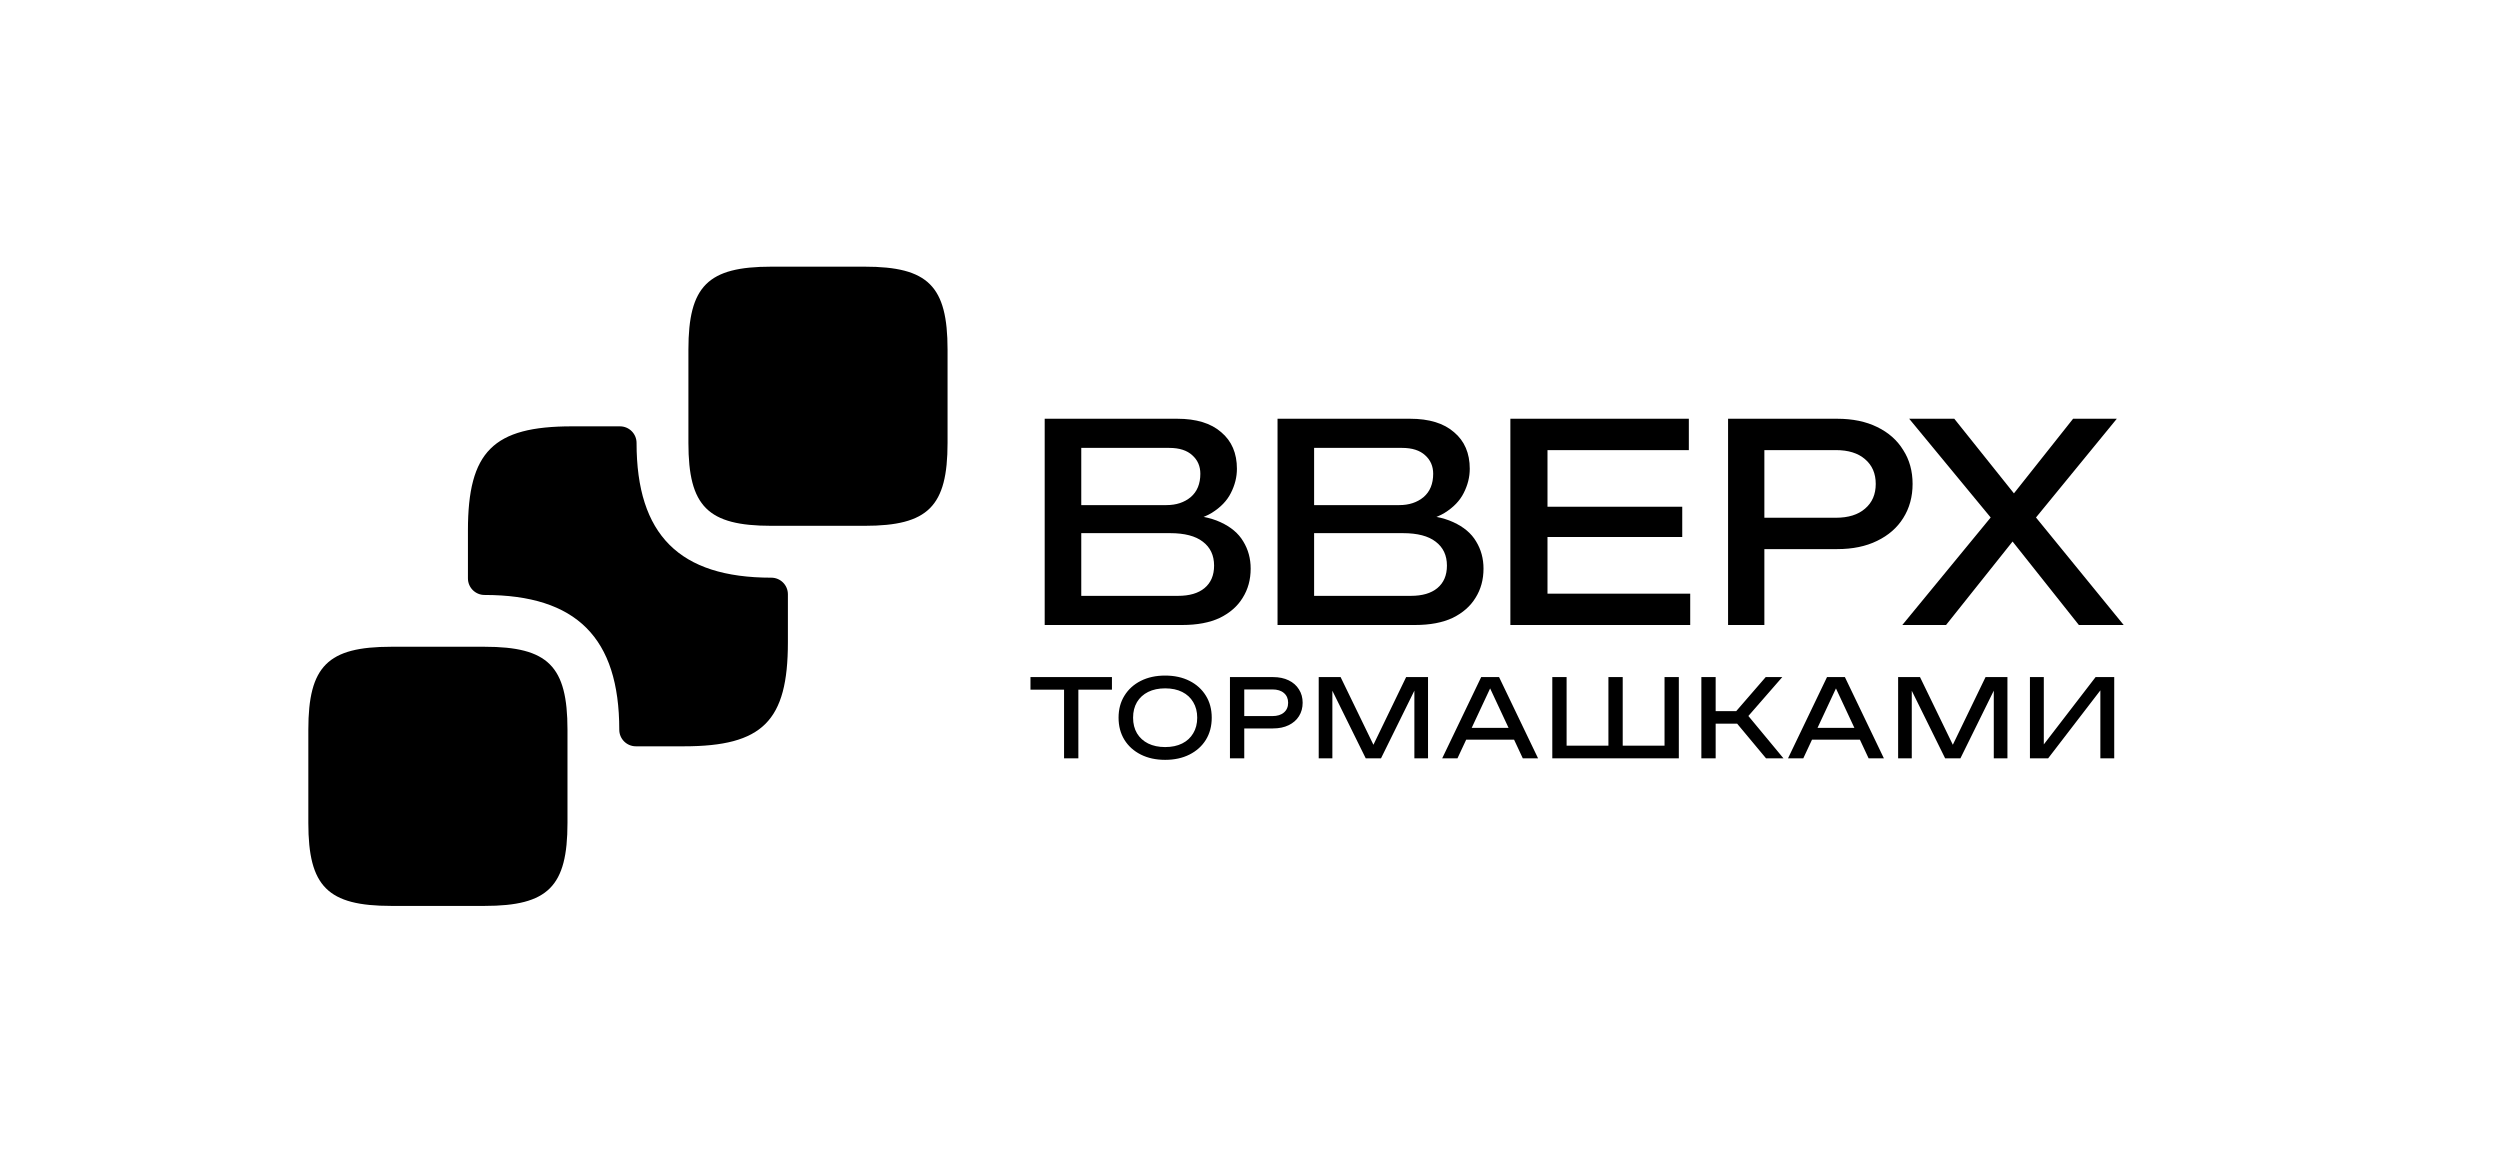
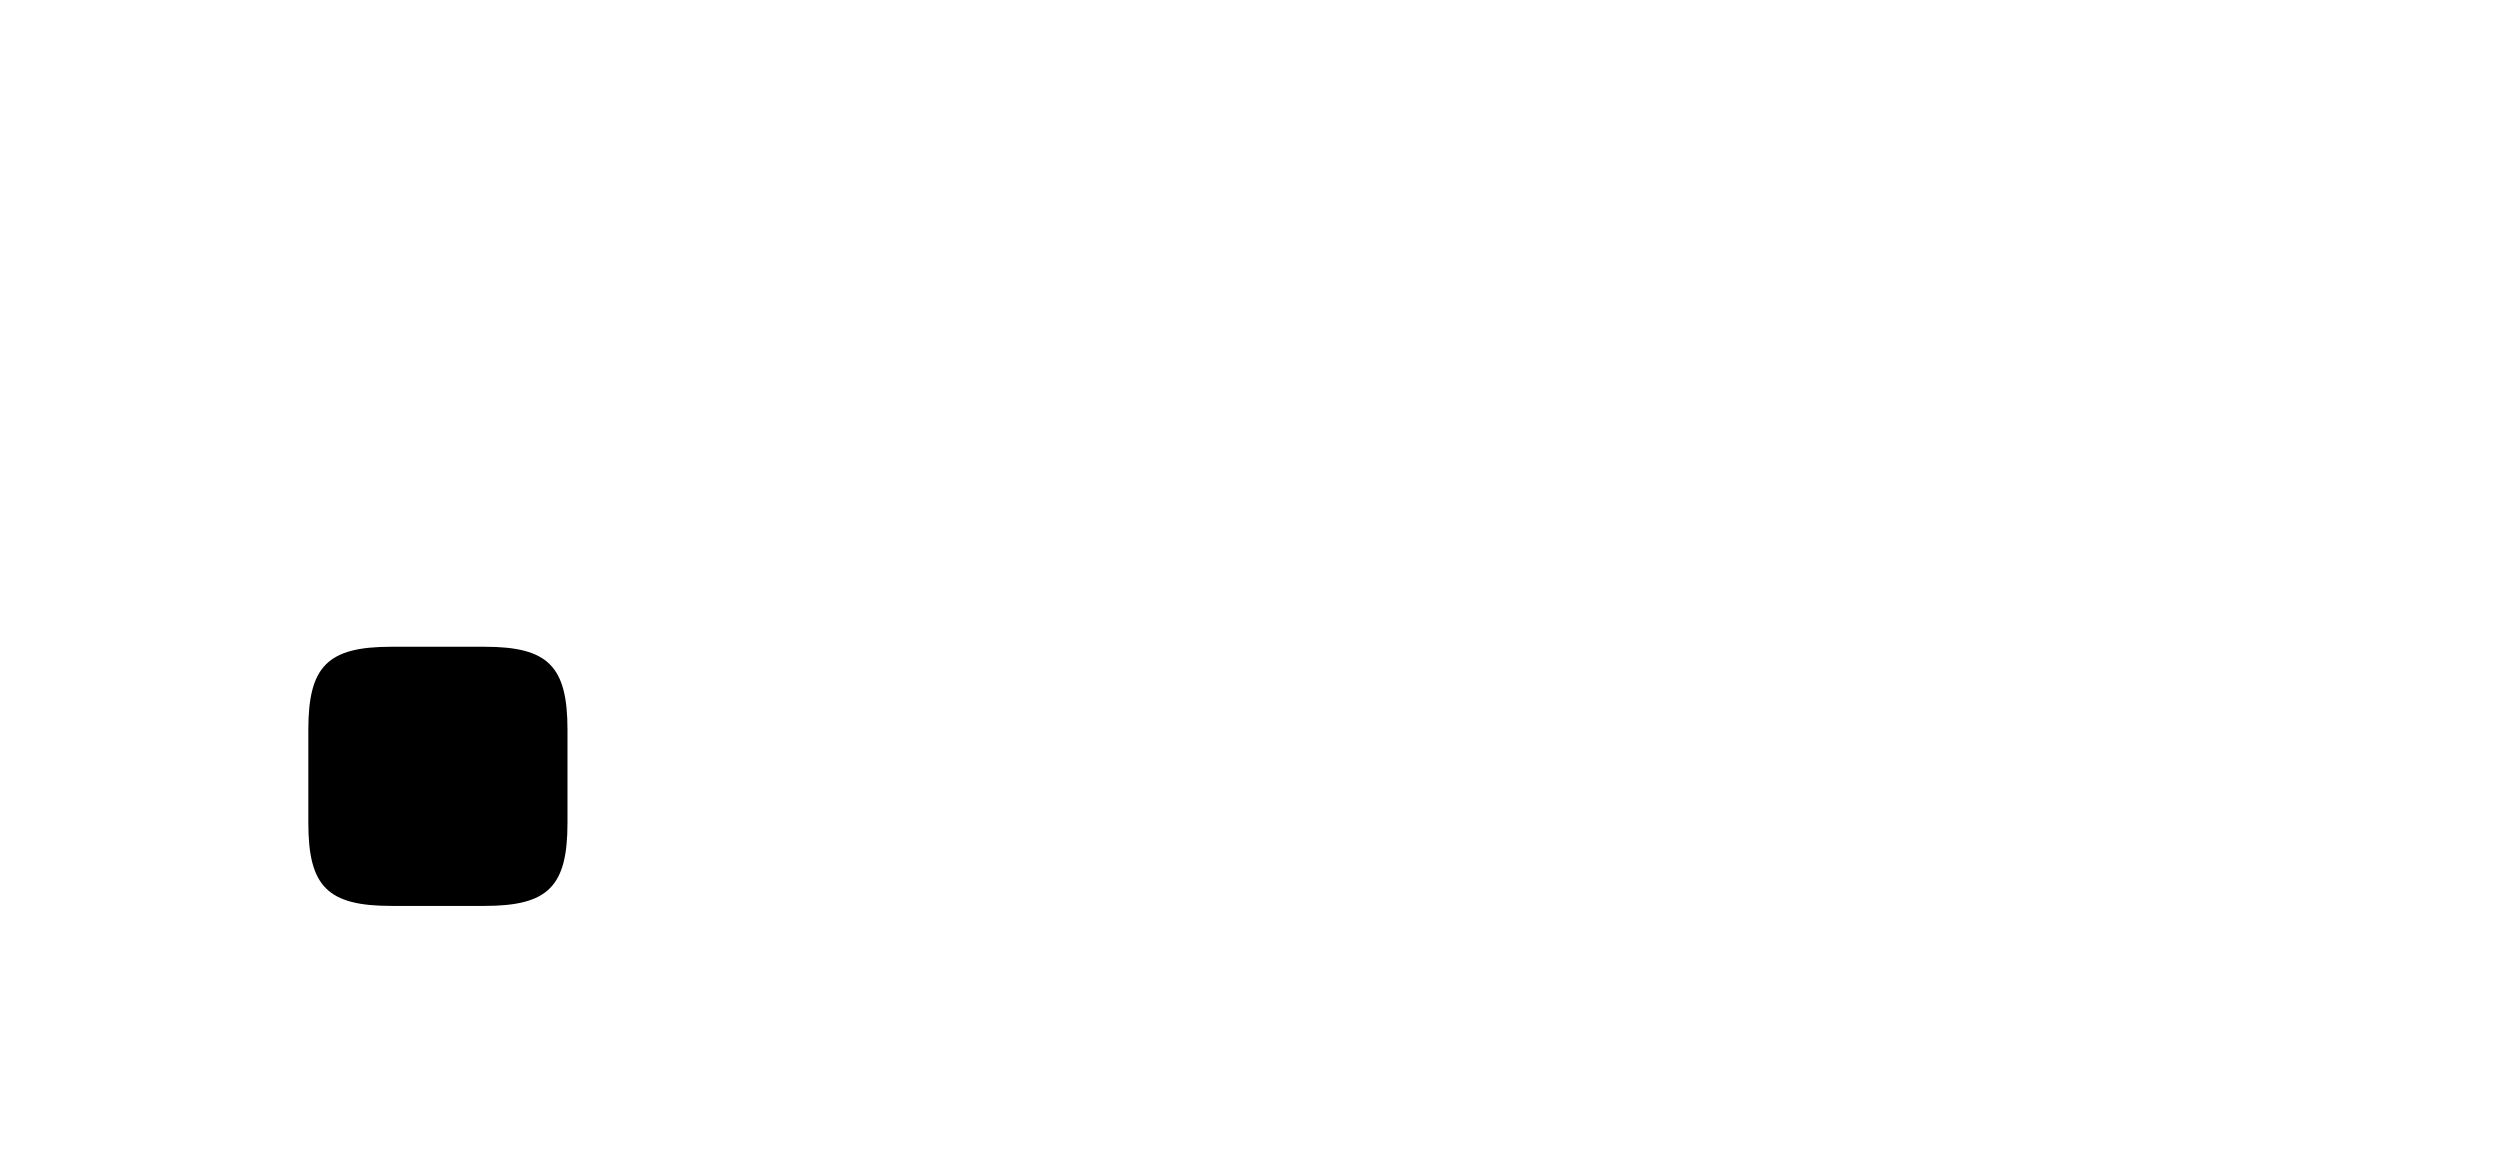
<svg xmlns="http://www.w3.org/2000/svg" width="300" height="140" viewBox="0 0 300 140" fill="none">
-   <path d="M141.236 62.724L141.665 61.767C143.623 61.789 145.218 62.086 146.45 62.658C147.704 63.23 148.617 64 149.189 64.968C149.783 65.936 150.08 67.025 150.08 68.235C150.08 69.555 149.761 70.721 149.123 71.733C148.507 72.745 147.594 73.548 146.384 74.142C145.174 74.714 143.667 75 141.863 75H125.363V62.295V50.25H141.269C143.557 50.25 145.317 50.789 146.549 51.867C147.803 52.923 148.43 54.386 148.43 56.256C148.43 57.246 148.188 58.214 147.704 59.16C147.242 60.084 146.483 60.876 145.427 61.536C144.393 62.174 142.996 62.57 141.236 62.724ZM129.752 73.779L128.069 71.502H141.368C142.732 71.502 143.788 71.194 144.536 70.578C145.306 69.94 145.691 69.038 145.691 67.872C145.691 66.64 145.24 65.683 144.338 65.001C143.458 64.319 142.149 63.978 140.411 63.978H127.871V60.612H139.982C141.148 60.612 142.116 60.293 142.886 59.655C143.656 58.995 144.041 58.06 144.041 56.85C144.041 55.948 143.722 55.211 143.084 54.639C142.446 54.045 141.522 53.748 140.312 53.748H128.069L129.752 51.471V62.295V73.779ZM169.177 62.724L169.606 61.767C171.564 61.789 173.159 62.086 174.391 62.658C175.645 63.23 176.558 64 177.13 64.968C177.724 65.936 178.021 67.025 178.021 68.235C178.021 69.555 177.702 70.721 177.064 71.733C176.448 72.745 175.535 73.548 174.325 74.142C173.115 74.714 171.608 75 169.804 75H153.304V62.295V50.25H169.21C171.498 50.25 173.258 50.789 174.49 51.867C175.744 52.923 176.371 54.386 176.371 56.256C176.371 57.246 176.129 58.214 175.645 59.16C175.183 60.084 174.424 60.876 173.368 61.536C172.334 62.174 170.937 62.57 169.177 62.724ZM157.693 73.779L156.01 71.502H169.309C170.673 71.502 171.729 71.194 172.477 70.578C173.247 69.94 173.632 69.038 173.632 67.872C173.632 66.64 173.181 65.683 172.279 65.001C171.399 64.319 170.09 63.978 168.352 63.978H155.812V60.612H167.923C169.089 60.612 170.057 60.293 170.827 59.655C171.597 58.995 171.982 58.06 171.982 56.85C171.982 55.948 171.663 55.211 171.025 54.639C170.387 54.045 169.463 53.748 168.253 53.748H156.01L157.693 51.471V62.295V73.779ZM201.869 60.81V64.44H182.828V60.81H201.869ZM185.699 62.625V73.68L183.62 71.238H202.826V75H181.244V62.625V50.25H202.661V54.012H183.62L185.699 51.57V62.625ZM220.469 50.25C222.317 50.25 223.912 50.58 225.254 51.24C226.618 51.9 227.663 52.824 228.389 54.012C229.137 55.178 229.511 56.531 229.511 58.071C229.511 59.611 229.137 60.975 228.389 62.163C227.663 63.329 226.618 64.242 225.254 64.902C223.912 65.562 222.317 65.892 220.469 65.892H209.348V62.13H220.304C221.8 62.13 222.966 61.767 223.802 61.041C224.66 60.315 225.089 59.325 225.089 58.071C225.089 56.817 224.66 55.827 223.802 55.101C222.966 54.375 221.8 54.012 220.304 54.012H209.777L211.724 51.834V75H207.368V50.25H220.469ZM243.293 63.351V60.843L254.843 75H249.464L240.554 63.78H242.468L233.525 75H228.278L239.861 60.909V63.285L229.103 50.25H234.515L242.666 60.447H240.686L248.771 50.25H254.018L243.293 63.351ZM127.687 82.043H129.403V91H127.687V82.043ZM123.657 81.25H133.433V82.758H123.657V81.25ZM139.818 91.182C138.708 91.182 137.733 90.97 136.893 90.545C136.052 90.12 135.398 89.531 134.93 88.777C134.462 88.014 134.228 87.13 134.228 86.125C134.228 85.12 134.462 84.24 134.93 83.486C135.398 82.723 136.052 82.13 136.893 81.705C137.733 81.28 138.708 81.068 139.818 81.068C140.927 81.068 141.902 81.28 142.743 81.705C143.583 82.13 144.238 82.723 144.706 83.486C145.174 84.24 145.408 85.12 145.408 86.125C145.408 87.13 145.174 88.014 144.706 88.777C144.238 89.531 143.583 90.12 142.743 90.545C141.902 90.97 140.927 91.182 139.818 91.182ZM139.818 89.648C140.606 89.648 141.287 89.505 141.859 89.219C142.431 88.933 142.873 88.526 143.185 87.997C143.505 87.468 143.666 86.844 143.666 86.125C143.666 85.406 143.505 84.782 143.185 84.253C142.873 83.724 142.431 83.317 141.859 83.031C141.287 82.745 140.606 82.602 139.818 82.602C139.038 82.602 138.357 82.745 137.777 83.031C137.205 83.317 136.758 83.724 136.438 84.253C136.126 84.782 135.97 85.406 135.97 86.125C135.97 86.844 136.126 87.468 136.438 87.997C136.758 88.526 137.205 88.933 137.777 89.219C138.357 89.505 139.038 89.648 139.818 89.648ZM152.756 81.25C153.484 81.25 154.112 81.38 154.641 81.64C155.178 81.9 155.59 82.264 155.876 82.732C156.171 83.191 156.318 83.724 156.318 84.331C156.318 84.938 156.171 85.475 155.876 85.943C155.59 86.402 155.178 86.762 154.641 87.022C154.112 87.282 153.484 87.412 152.756 87.412H148.375V85.93H152.691C153.28 85.93 153.74 85.787 154.069 85.501C154.407 85.215 154.576 84.825 154.576 84.331C154.576 83.837 154.407 83.447 154.069 83.161C153.74 82.875 153.28 82.732 152.691 82.732H148.544L149.311 81.874V91H147.595V81.25H152.756ZM171.363 81.25V91H169.725V81.77L170.258 81.796L165.721 91H163.888L159.351 81.809L159.884 81.783V91H158.246V81.25H160.872L165.24 90.259H164.382L168.737 81.25H171.363ZM175.364 88.764V87.347H182.176V88.764H175.364ZM179.888 81.25L184.568 91H182.735L178.484 81.9H179.147L174.896 91H173.063L177.743 81.25H179.888ZM200.524 89.479L199.744 90.259V81.25H201.46V91H186.276V81.25H187.992V90.259L187.212 89.479H193.491L193.01 90.259V81.25H194.726V90.259L194.167 89.479H200.524ZM204.163 91V81.25H205.879V91H204.163ZM207.764 86.008L211.885 81.25H213.874L209.805 85.917L214.017 91H211.924L207.764 86.008ZM205.086 85.332H209.402V86.84H205.086V85.332ZM216.863 88.764V87.347H223.675V88.764H216.863ZM221.387 81.25L226.067 91H224.234L219.983 81.9H220.646L216.395 91H214.562L219.242 81.25H221.387ZM240.892 81.25V91H239.254V81.77L239.787 81.796L235.25 91H233.417L228.88 81.809L229.413 81.783V91H227.775V81.25H230.401L234.769 90.259H233.911L238.266 81.25H240.892ZM243.593 91V81.25H245.257V90.194L244.672 90.09L251.471 81.25H253.707V91H252.043V81.978L252.628 82.082L245.777 91H243.593Z" fill="black" />
-   <path d="M113.707 41.951V53.147C113.707 60.776 111.385 63.098 103.756 63.098H92.561C84.931 63.098 82.609 60.776 82.609 53.147V41.951C82.609 34.322 84.931 32 92.561 32H103.756C111.385 32 113.707 34.322 113.707 41.951Z" fill="black" />
  <path d="M68.098 87.562V98.757C68.098 106.387 65.776 108.709 58.147 108.709H46.951C39.322 108.709 37 106.387 37 98.757V87.562C37 79.933 39.322 77.611 46.951 77.611H58.147C65.776 77.611 68.098 79.933 68.098 87.562Z" fill="black" />
-   <path d="M92.558 69.322C93.657 69.322 94.548 70.213 94.548 71.313V77.076C94.548 86.53 91.521 89.557 82.067 89.557H76.304C75.204 89.557 74.313 88.666 74.313 87.567C74.313 76.537 69.172 71.396 58.143 71.396C57.043 71.396 56.152 70.504 56.152 69.405V63.642C56.152 54.188 59.179 51.161 68.633 51.161H74.396C75.496 51.161 76.387 52.052 76.387 53.151C76.387 64.181 81.528 69.322 92.558 69.322Z" fill="black" />
</svg>